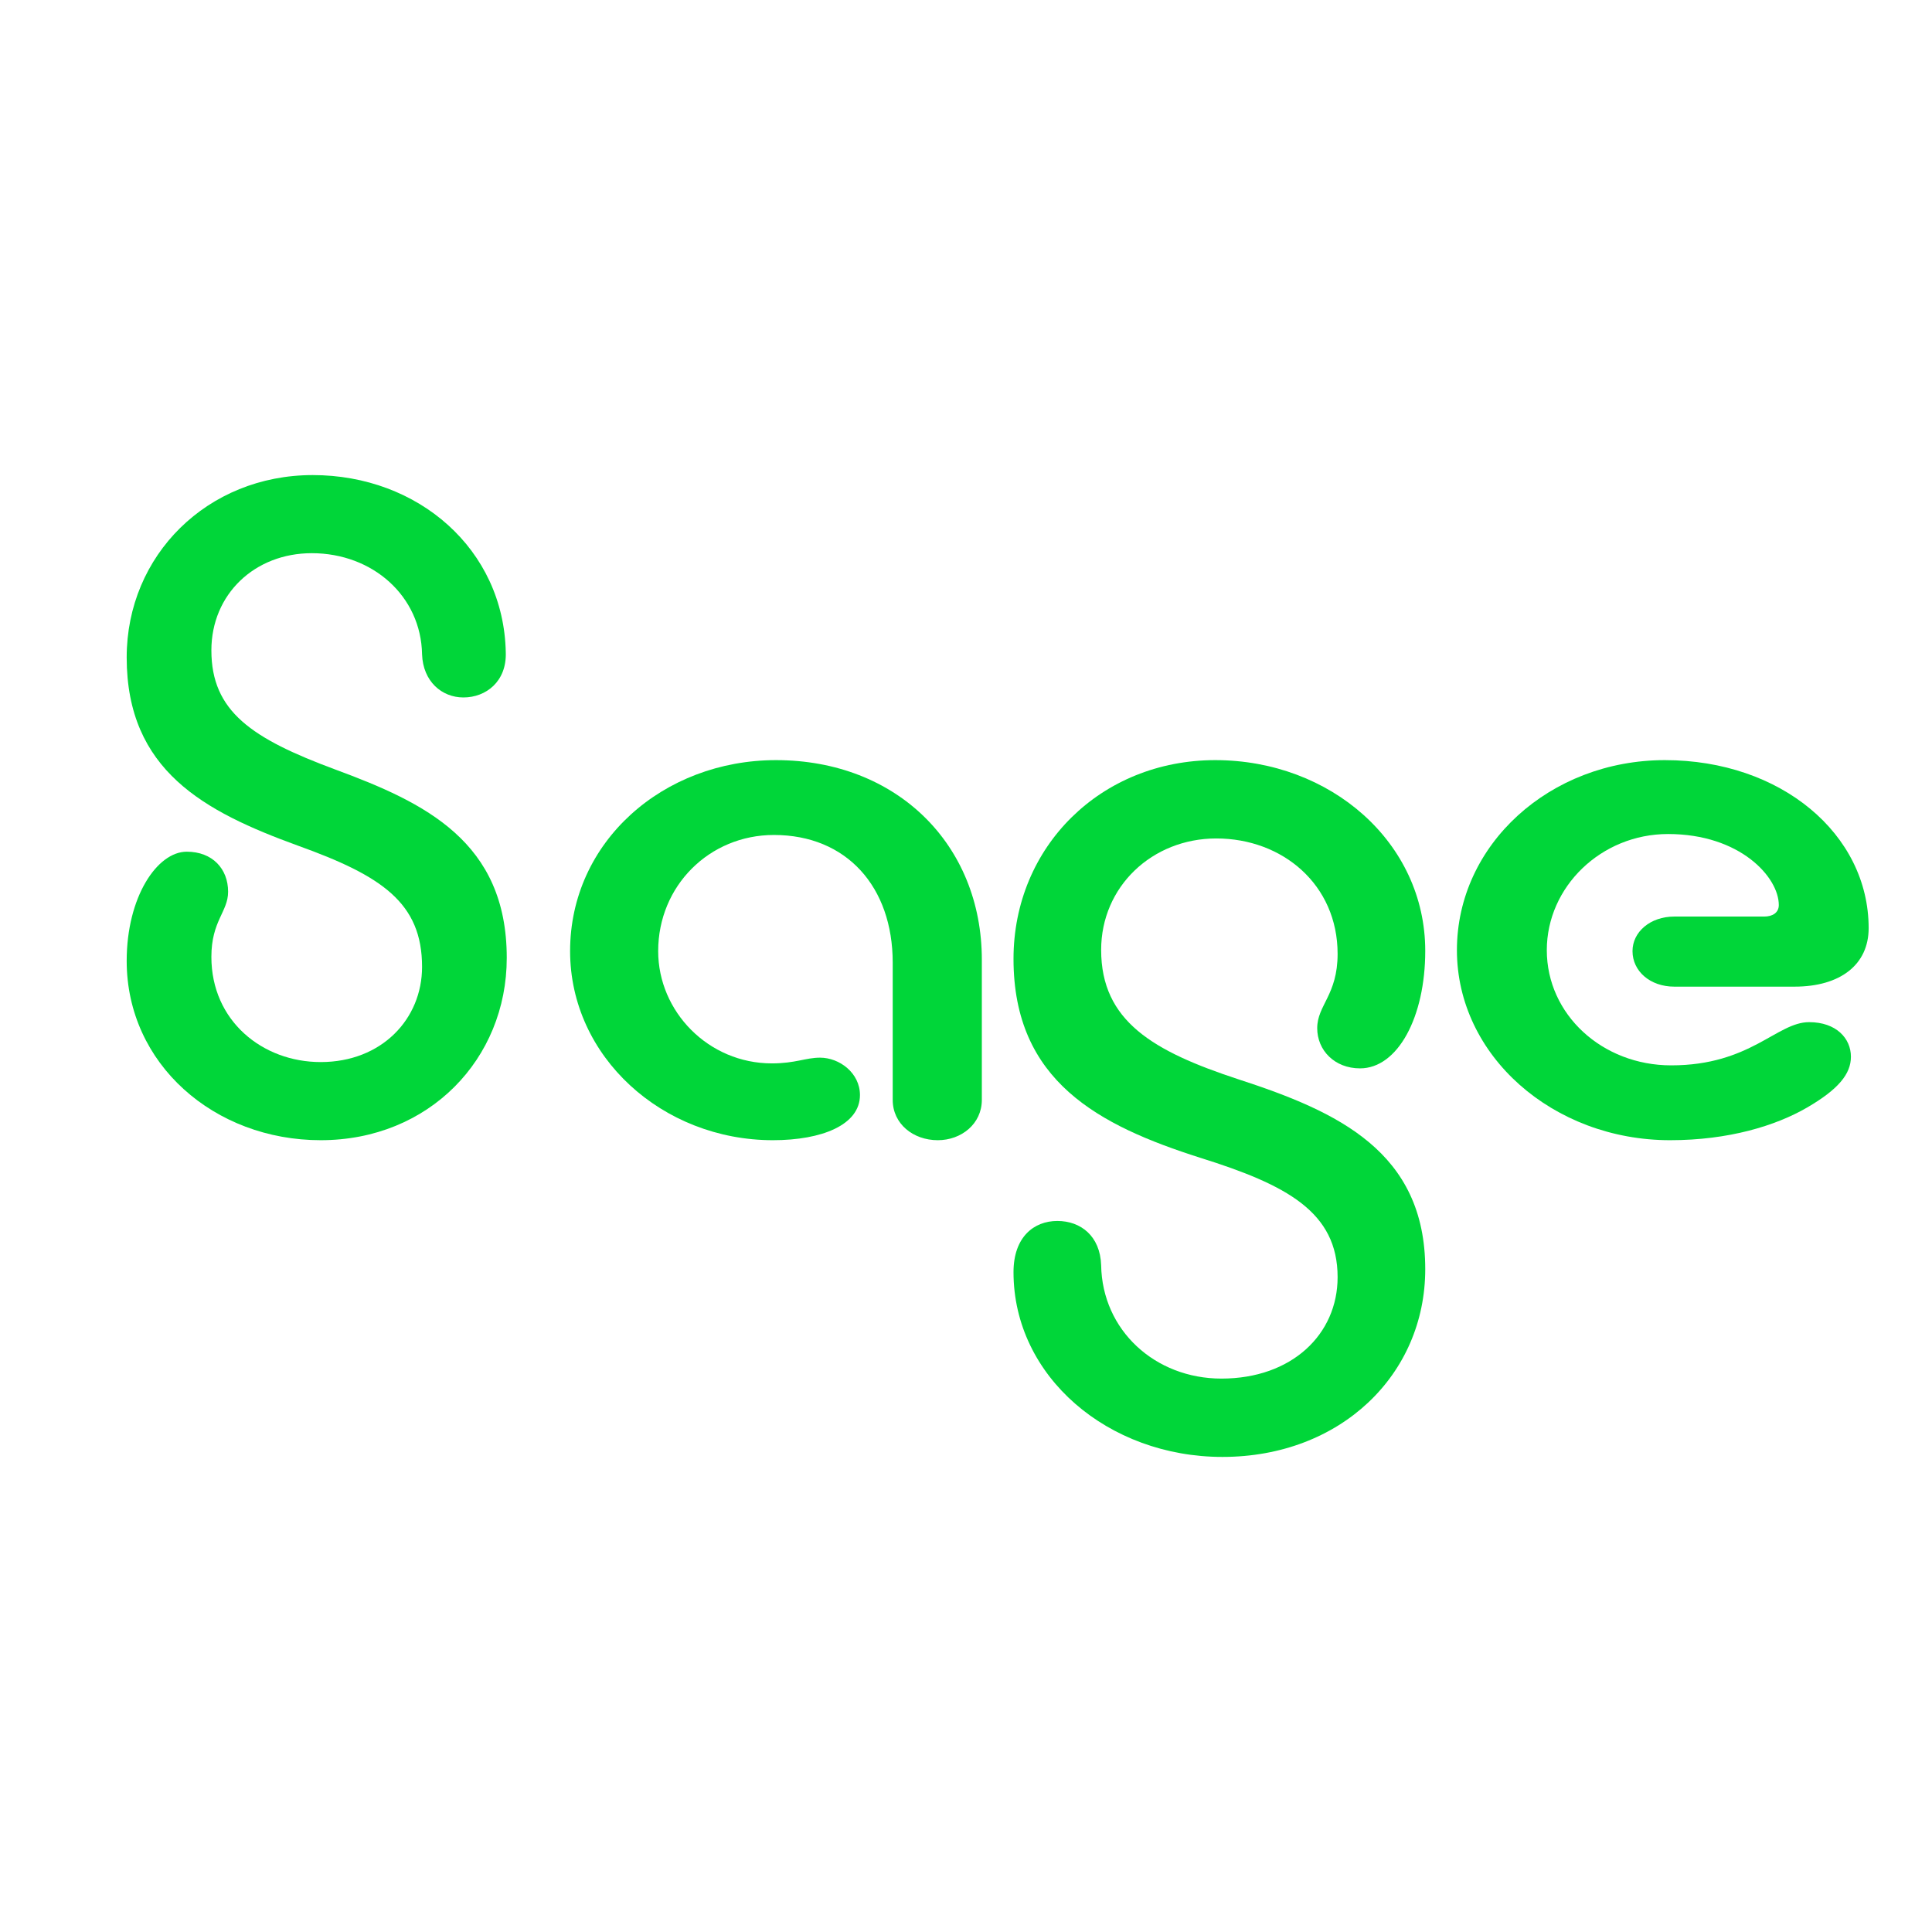
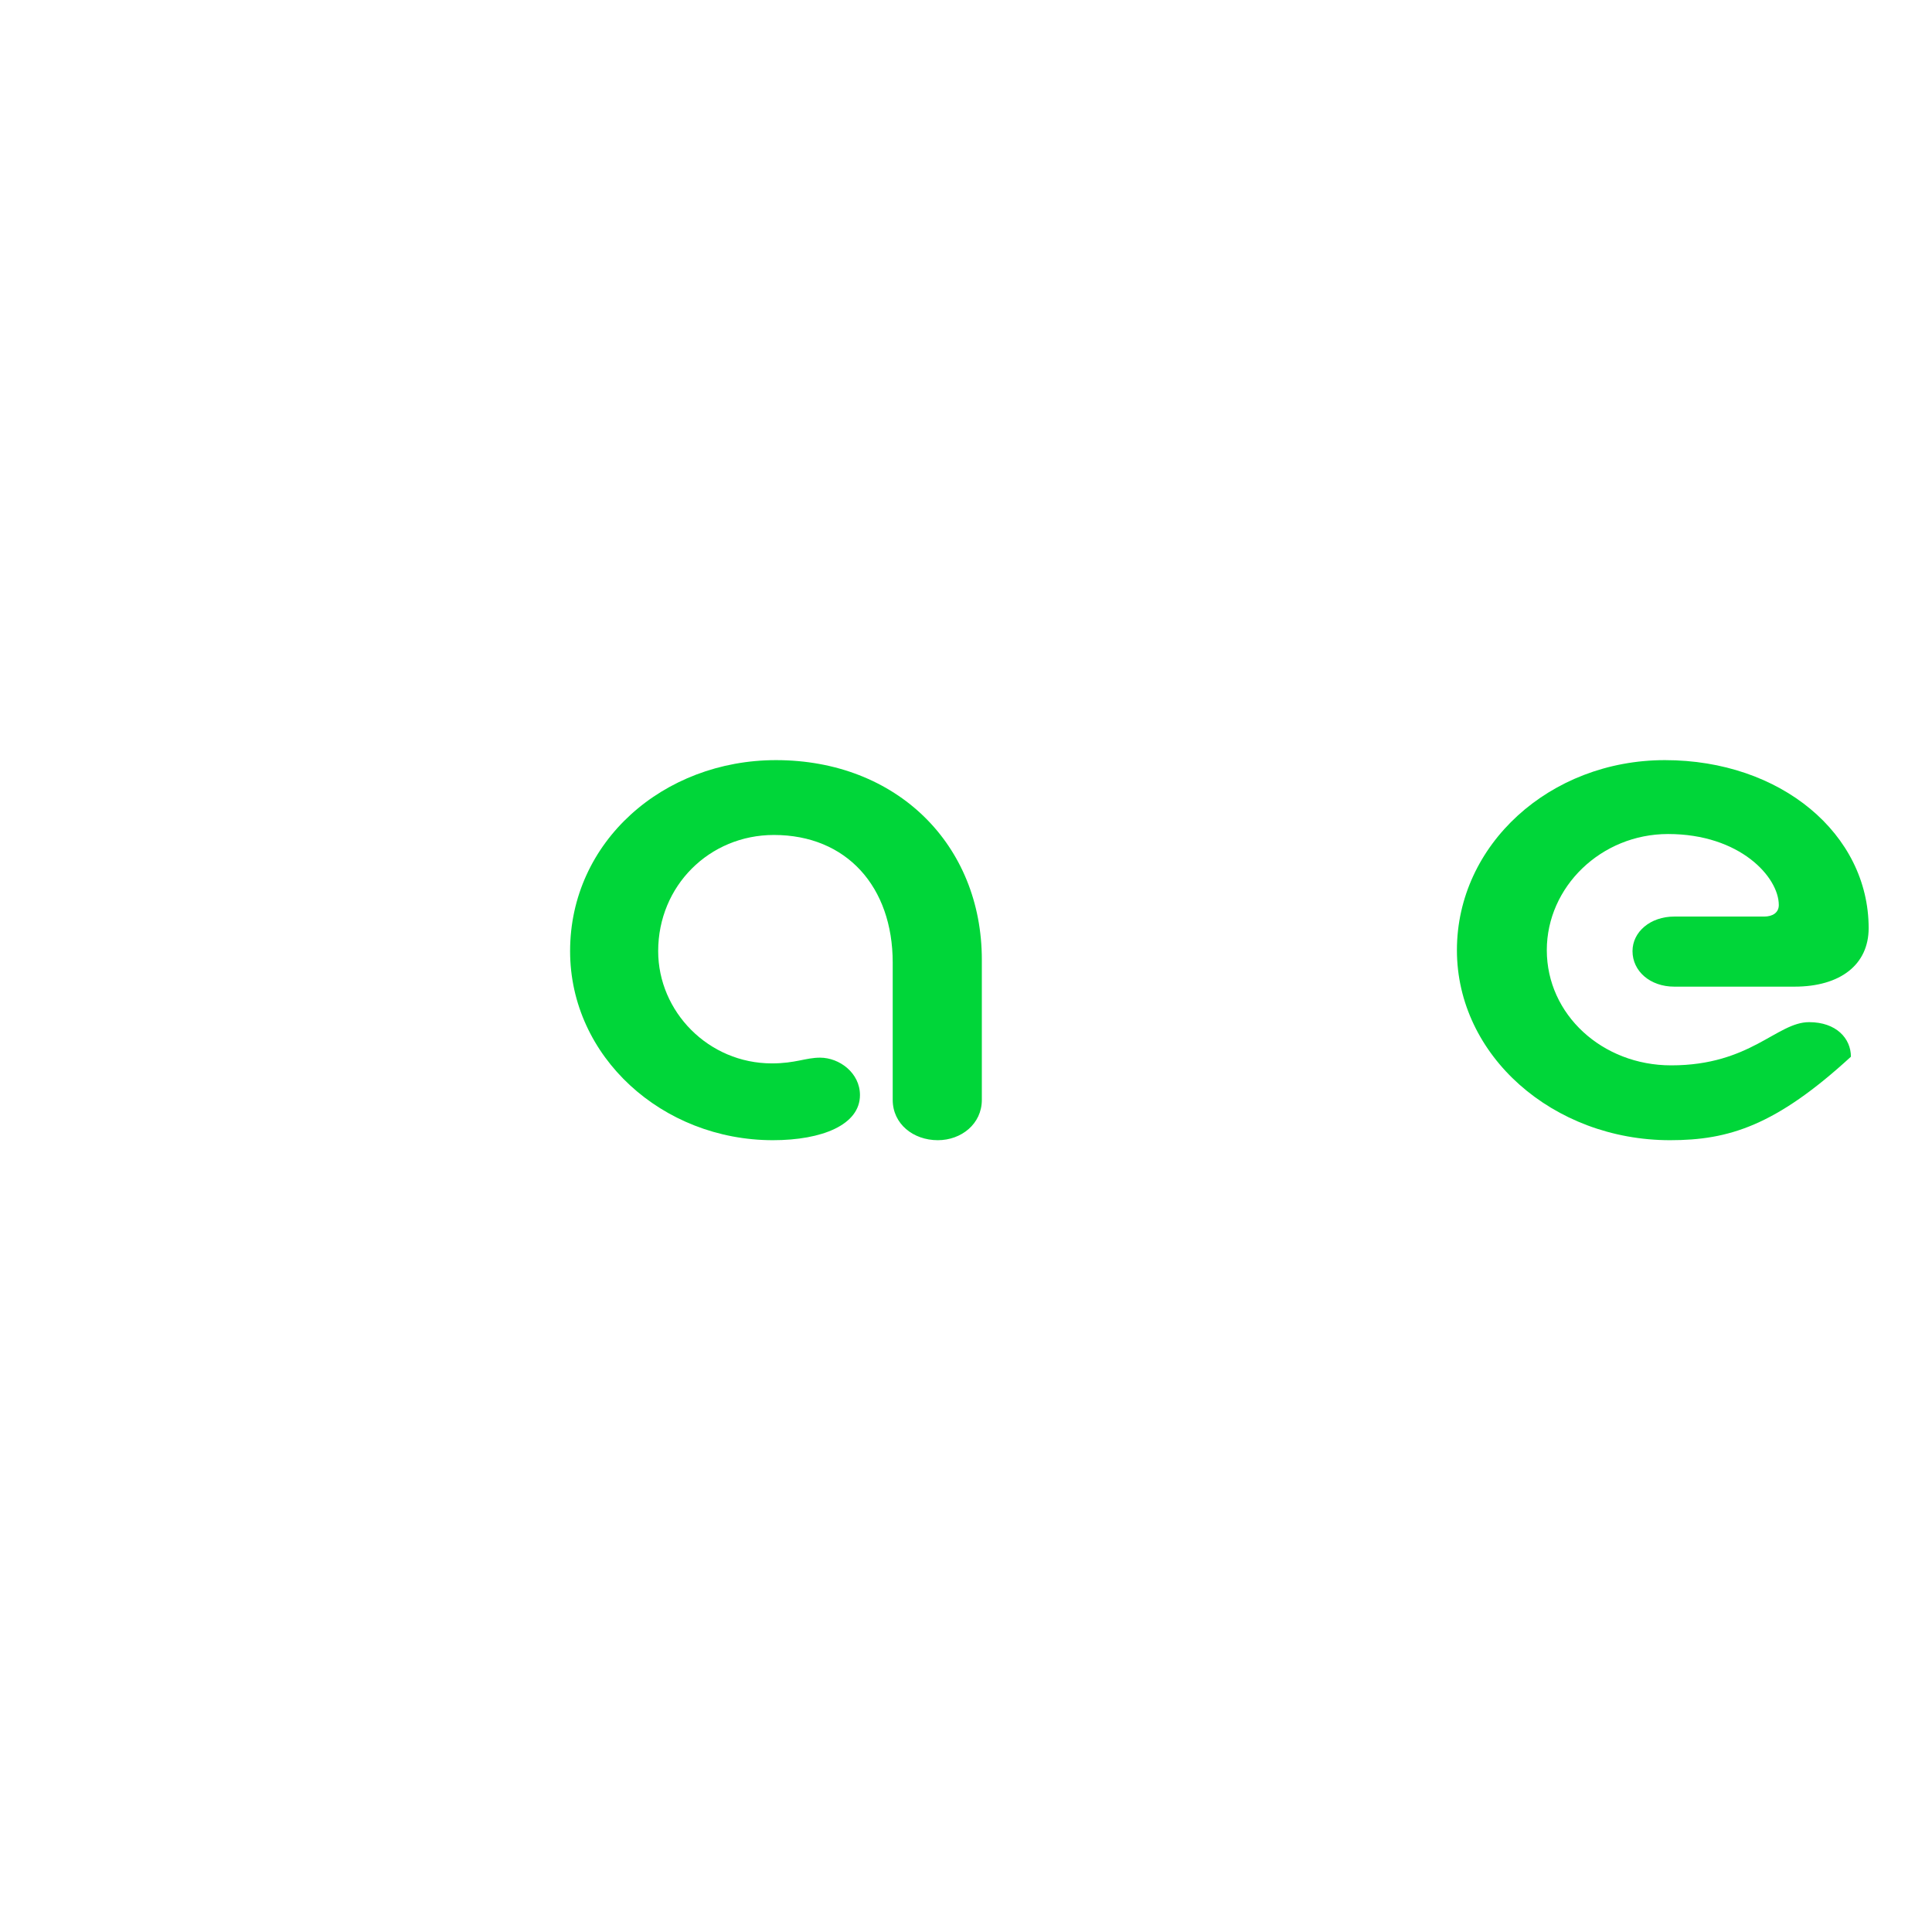
<svg xmlns="http://www.w3.org/2000/svg" width="61" height="61" viewBox="0 0 61 61" fill="none">
-   <path d="M9.875 15C13.202 15 15.906 17.34 15.969 20.598C16 21.515 15.347 22.021 14.632 22.021C13.948 22.021 13.357 21.515 13.326 20.661C13.295 18.826 11.772 17.466 9.844 17.466C8.041 17.466 6.674 18.763 6.674 20.534C6.674 22.463 7.948 23.318 10.591 24.298C13.419 25.342 16 26.575 16 30.244C16 33.438 13.544 36 10.125 36C6.767 36 4 33.596 4 30.339C4 28.315 4.964 26.891 5.896 26.891C6.705 26.891 7.202 27.429 7.202 28.156C7.202 28.789 6.674 29.073 6.674 30.212C6.674 32.236 8.29 33.533 10.125 33.533C12.052 33.533 13.326 32.173 13.326 30.528C13.326 28.504 12.052 27.651 9.409 26.701C6.456 25.627 4 24.33 4 20.756C4 17.53 6.549 15 9.875 15Z" fill="#00D639" />
  <path d="M24.403 36C20.91 36 18 33.364 18 30.03C18 26.576 20.942 24 24.5 24C28.316 24 31 26.667 31 30.303V34.727C31 35.485 30.353 36 29.61 36C28.833 36 28.186 35.485 28.186 34.727V30.394C28.186 28 26.731 26.363 24.435 26.363C22.398 26.363 20.781 27.969 20.781 30.03C20.781 31.939 22.366 33.575 24.371 33.575C25.115 33.575 25.438 33.394 25.891 33.394C26.506 33.394 27.152 33.878 27.152 34.575C27.152 35.515 25.955 36 24.403 36Z" fill="#00D639" />
-   <path d="M38.597 46C34.992 46 32 43.464 32 40.167C32 39.057 32.643 38.55 33.384 38.55C34.124 38.55 34.735 39.026 34.767 39.945C34.8 42.006 36.473 43.527 38.565 43.527C40.785 43.527 42.233 42.132 42.233 40.325C42.233 38.264 40.624 37.409 37.889 36.553C34.703 35.538 32 34.143 32 30.276C32 26.726 34.767 24 38.371 24C42.007 24 45 26.599 45 30.023C45 32.115 44.132 33.732 42.941 33.732C42.136 33.732 41.589 33.161 41.589 32.464C41.589 31.735 42.233 31.418 42.233 30.118C42.233 27.931 40.495 26.473 38.403 26.473C36.376 26.473 34.767 27.995 34.767 29.992C34.767 32.242 36.408 33.194 39.111 34.081C42.233 35.096 45 36.364 45 40.072C45 43.401 42.329 46 38.597 46Z" fill="#00D639" />
-   <path d="M52.731 36C49.035 36 46 33.333 46 30C46 26.666 48.937 24 52.566 24C56.229 24 59 26.334 59 29.304C59 30.455 58.109 31.152 56.658 31.152H52.863C52.104 31.152 51.544 30.667 51.544 30.03C51.544 29.424 52.104 28.939 52.863 28.939H55.701C55.965 28.939 56.163 28.818 56.163 28.575C56.163 27.697 54.942 26.333 52.666 26.333C50.554 26.333 48.838 28 48.838 30C48.838 32.031 50.587 33.637 52.765 33.637C55.273 33.637 56.098 32.273 57.12 32.273C57.979 32.273 58.44 32.788 58.44 33.364C58.44 33.909 58.044 34.395 57.054 34.97C56.063 35.545 54.579 36 52.731 36Z" fill="#00D639" />
+   <path d="M52.731 36C49.035 36 46 33.333 46 30C46 26.666 48.937 24 52.566 24C56.229 24 59 26.334 59 29.304C59 30.455 58.109 31.152 56.658 31.152H52.863C52.104 31.152 51.544 30.667 51.544 30.03C51.544 29.424 52.104 28.939 52.863 28.939H55.701C55.965 28.939 56.163 28.818 56.163 28.575C56.163 27.697 54.942 26.333 52.666 26.333C50.554 26.333 48.838 28 48.838 30C48.838 32.031 50.587 33.637 52.765 33.637C55.273 33.637 56.098 32.273 57.12 32.273C57.979 32.273 58.44 32.788 58.44 33.364C56.063 35.545 54.579 36 52.731 36Z" fill="#00D639" />
</svg>